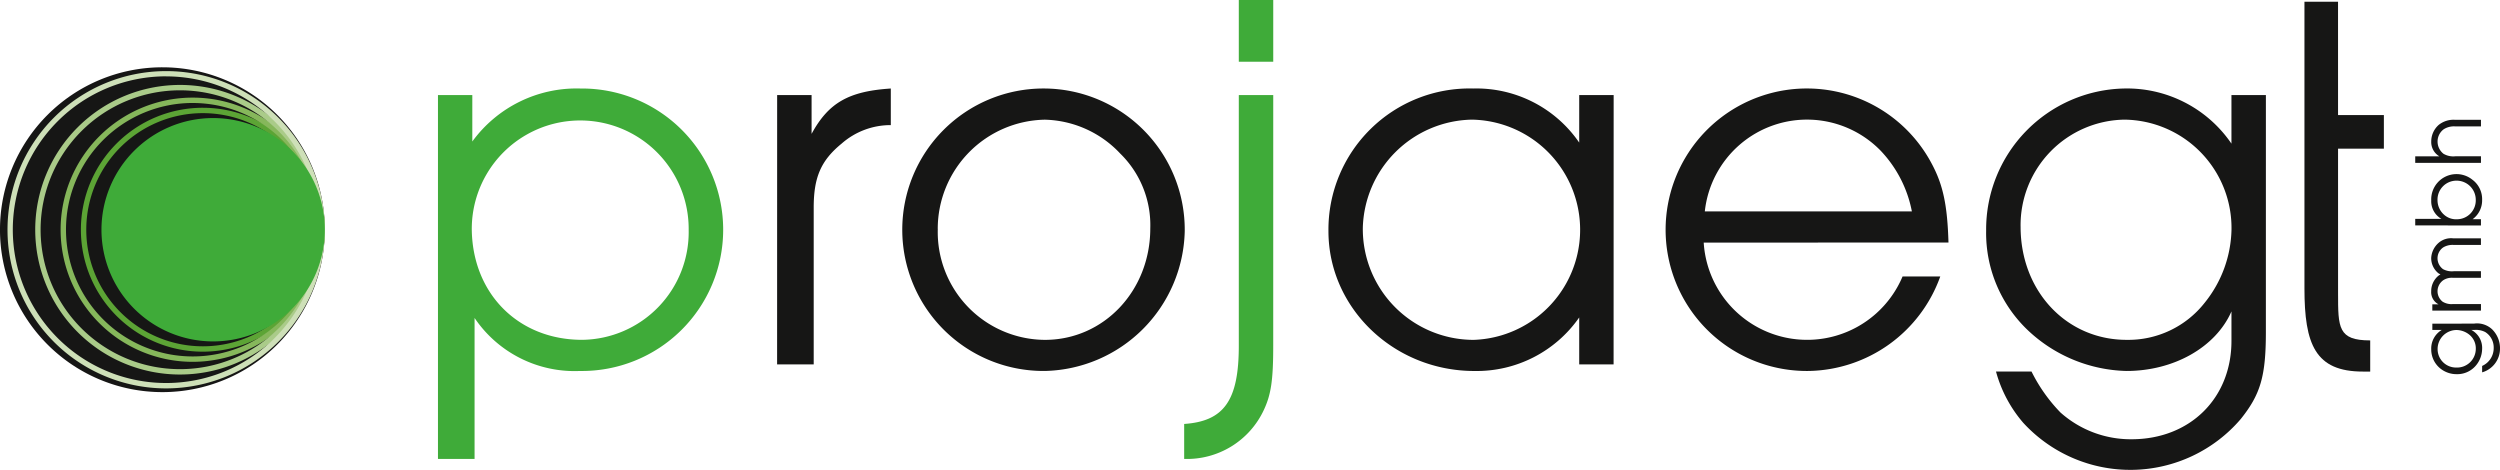
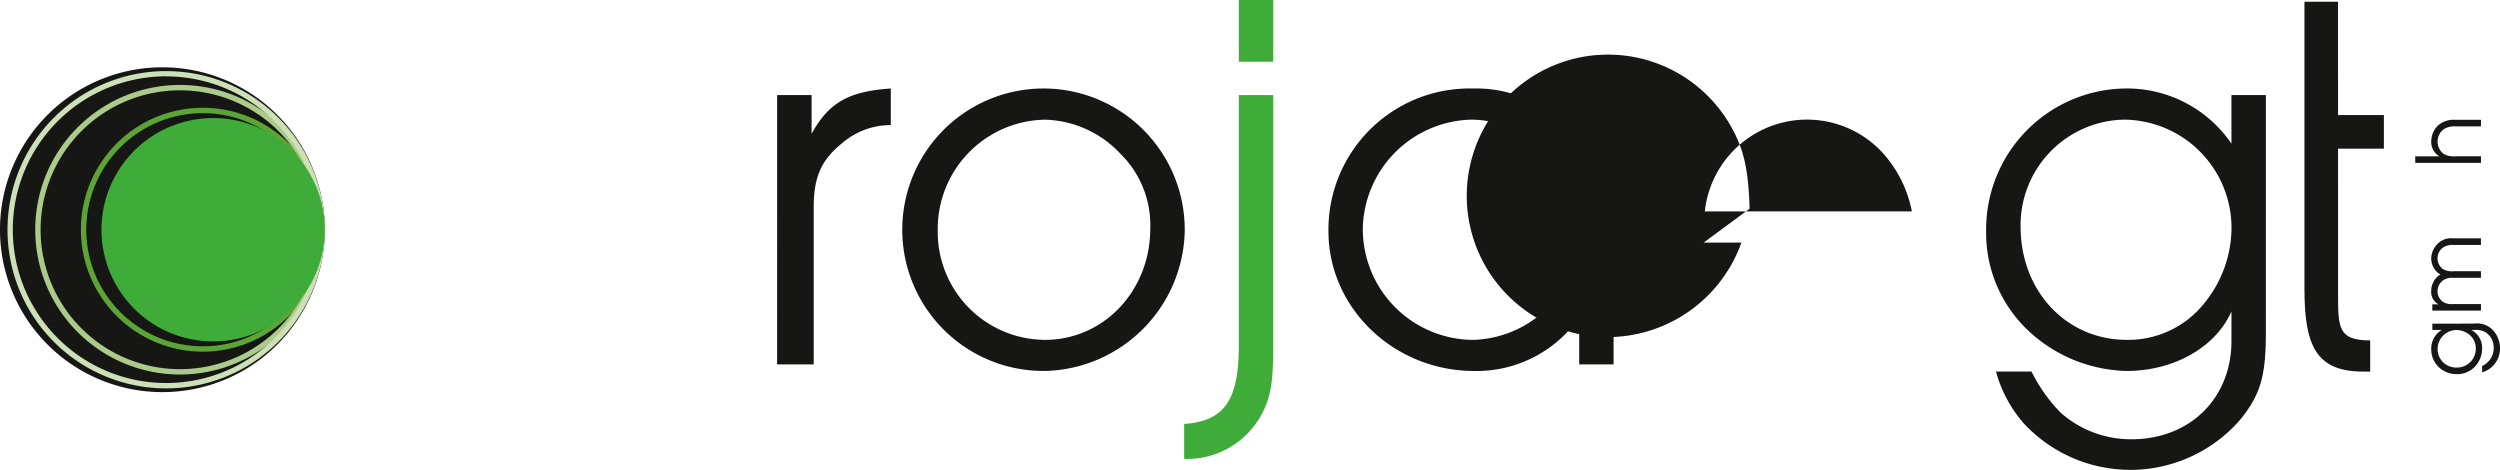
<svg xmlns="http://www.w3.org/2000/svg" id="Gruppe_2" data-name="Gruppe 2" width="239.528" height="45.017" viewBox="0 0 239.528 45.017">
  <defs>
    <clipPath id="clip-path">
      <rect id="Rechteck_1" data-name="Rechteck 1" width="239.528" height="45.017" fill="none" />
    </clipPath>
  </defs>
  <g id="Gruppe_1" data-name="Gruppe 1" clip-path="url(#clip-path)">
    <path id="Pfad_1" data-name="Pfad 1" d="M646.768,28.405c0,3.312,0,4.525,3.079,4.525v2.986h-.7c-4.571,0-5.6-2.612-5.6-7.977V.48h3.218Z" transform="translate(-422.755 -0.315)" fill="#161615" />
-     <path id="Pfad_2" data-name="Pfad 2" d="M125.584,25.345v4.45a12.354,12.354,0,0,1,10.365-5.077A13.532,13.532,0,1,1,135.9,51.78a11.566,11.566,0,0,1-10.1-5.078V60.207h-3.507V25.345Zm-.052,12.72c0,6.229,4.4,10.731,10.574,10.731a10.325,10.325,0,0,0,10.208-10.521,10.391,10.391,0,1,0-20.781-.209" transform="translate(-80.331 -16.237)" fill="#3fab39" />
    <path id="Pfad_3" data-name="Pfad 3" d="M217.027,25.345h3.3v3.717c1.623-2.983,3.56-4.083,7.59-4.345v3.507A7.1,7.1,0,0,0,223.2,30c-1.989,1.623-2.67,3.246-2.67,6.125V51.152h-3.507Z" transform="translate(-142.568 -16.237)" fill="#161615" />
    <path id="Pfad_4" data-name="Pfad 4" d="M279.233,38.379a13.706,13.706,0,0,1-13.4,13.4,13.532,13.532,0,1,1,13.4-13.4m-23.66-.209A10.328,10.328,0,0,0,265.832,48.8c5.653,0,10.1-4.711,10.1-10.678a9.585,9.585,0,0,0-2.879-7.172,10.228,10.228,0,0,0-7.224-3.246,10.458,10.458,0,0,0-10.26,10.469" transform="translate(-165.722 -16.237)" fill="#161615" />
    <path id="Pfad_5" data-name="Pfad 5" d="M339.225,33.135c0,3.3-.209,4.659-.89,6.124a8.124,8.124,0,0,1-7.642,4.711v-3.35c3.821-.262,5.234-2.251,5.234-7.486V9.108h3.3ZM335.927,0h3.3V5.915h-3.3Z" transform="translate(-217.236)" fill="#3fab39" />
    <path id="Pfad_6" data-name="Pfad 6" d="M398.294,51.152H395v-4.5a11.97,11.97,0,0,1-10.05,5.13c-7.7,0-13.976-6.02-13.976-13.4A13.524,13.524,0,0,1,384.84,24.717,11.939,11.939,0,0,1,395,29.9V25.345h3.3ZM374.267,38.065A10.623,10.623,0,0,0,384.893,48.8a10.554,10.554,0,0,0-.157-21.1,10.654,10.654,0,0,0-10.469,10.364" transform="translate(-243.694 -16.237)" fill="#161615" />
-     <path id="Pfad_7" data-name="Pfad 7" d="M469.166,39.478a9.925,9.925,0,0,0,19.054,3.245h3.612a13.636,13.636,0,0,1-12.563,9.056,13.533,13.533,0,1,1,11.725-19.892c1.1,2.041,1.518,3.978,1.623,7.59Zm19.944-2.984a11.616,11.616,0,0,0-2.984-5.811,9.848,9.848,0,0,0-16.855,5.811Z" transform="translate(-305.931 -16.237)" fill="#161615" />
+     <path id="Pfad_7" data-name="Pfad 7" d="M469.166,39.478h3.612a13.636,13.636,0,0,1-12.563,9.056,13.533,13.533,0,1,1,11.725-19.892c1.1,2.041,1.518,3.978,1.623,7.59Zm19.944-2.984a11.616,11.616,0,0,0-2.984-5.811,9.848,9.848,0,0,0-16.855,5.811Z" transform="translate(-305.931 -16.237)" fill="#161615" />
    <path id="Pfad_8" data-name="Pfad 8" d="M581.455,48.063c0,4.24-.523,5.968-2.408,8.323a13.926,13.926,0,0,1-20.833.366,12.568,12.568,0,0,1-2.617-4.92H559a15.488,15.488,0,0,0,2.774,3.926,10.111,10.111,0,0,0,6.805,2.565c5.6,0,9.579-3.926,9.579-9.422V46.074c-1.518,3.455-5.548,5.706-10.051,5.706a14.241,14.241,0,0,1-9.37-3.821,12.846,12.846,0,0,1-4.083-9.632,13.5,13.5,0,0,1,13.191-13.61A12.111,12.111,0,0,1,578.157,30V25.345h3.3Zm-23.5-10.1c0,6.177,4.4,10.835,10.155,10.835a9.3,9.3,0,0,0,7.486-3.559,11.52,11.52,0,0,0,2.565-6.962A10.381,10.381,0,0,0,567.9,27.7a10.112,10.112,0,0,0-9.946,10.26" transform="translate(-364.359 -16.237)" fill="#161615" />
    <path id="Pfad_9" data-name="Pfad 9" d="M683.051,90.371a2.117,2.117,0,0,1,1.73.545,2.557,2.557,0,0,1,.759,1.841,2.366,2.366,0,0,1-1.713,2.284v-.614a1.866,1.866,0,0,0,1.108-1.722,1.743,1.743,0,0,0-.81-1.525,1.943,1.943,0,0,0-1.074-.2h-.256a1.942,1.942,0,0,1,1.031,1.824,2.513,2.513,0,0,1-.682,1.679,2.325,2.325,0,0,1-1.747.733,2.478,2.478,0,0,1-1.44-.443,2.337,2.337,0,0,1-1.006-1.935,2.066,2.066,0,0,1,1.006-1.858h-.9v-.6Zm-1.713,4.21a1.8,1.8,0,0,0,1.883-1.79,1.692,1.692,0,0,0-.528-1.278,2,2,0,0,0-1.3-.528,1.821,1.821,0,0,0-1.832,1.866,1.765,1.765,0,0,0,1.781,1.73" transform="translate(-446.011 -59.366)" fill="#161615" />
    <path id="Pfad_10" data-name="Pfad 10" d="M679.054,73.491v-.6h.6a1.314,1.314,0,0,1-.707-1.244,1.909,1.909,0,0,1,.707-1.509c.06-.043.119-.077.179-.119-.059-.026-.111-.06-.179-.094a1.867,1.867,0,0,1-.707-1.475,2.076,2.076,0,0,1,.707-1.449,1.823,1.823,0,0,1,1.4-.435h2.659V67.2h-2.6a1.723,1.723,0,0,0-1.006.23,1.261,1.261,0,0,0-.554,1.057,1.293,1.293,0,0,0,.528,1.031,1.786,1.786,0,0,0,1.032.2h2.6v.631h-2.668a1.5,1.5,0,0,0-.929.221,1.3,1.3,0,0,0-.562,1.048,1.268,1.268,0,0,0,.494,1.023,1.629,1.629,0,0,0,1,.221h2.668v.631Z" transform="translate(-446.011 -43.731)" fill="#161615" />
-     <path id="Pfad_11" data-name="Pfad 11" d="M674.48,53.528V52.9h2.506a1.938,1.938,0,0,1-.972-1.764,2.423,2.423,0,0,1,3.963-1.969,2.314,2.314,0,0,1,.912,1.909,2.232,2.232,0,0,1-.912,1.858h.8v.6Zm2.7-1.082a1.72,1.72,0,0,0,1.3.494,1.809,1.809,0,0,0,1.8-1.867,1.837,1.837,0,0,0-1.841-1.832,1.817,1.817,0,0,0-1.824,1.875,1.858,1.858,0,0,0,.563,1.329" transform="translate(-443.074 -31.932)" fill="#161615" />
    <path id="Pfad_12" data-name="Pfad 12" d="M674.48,37.6v-.631h2.309a1.587,1.587,0,0,1-.775-1.415,2.115,2.115,0,0,1,.716-1.594,2.266,2.266,0,0,1,1.594-.486h2.454v.631h-2.454a1.823,1.823,0,0,0-1.116.273,1.466,1.466,0,0,0-.588,1.2,1.488,1.488,0,0,0,.571,1.15,1.852,1.852,0,0,0,1.134.239h2.454V37.6Z" transform="translate(-443.074 -21.993)" fill="#161615" />
    <path id="Pfad_13" data-name="Pfad 13" d="M31.121,34.363A15.561,15.561,0,1,1,15.561,18.8a15.56,15.56,0,0,1,15.56,15.56" transform="translate(0 -12.352)" fill="#161615" />
    <path id="Pfad_14" data-name="Pfad 14" d="M34.278,53.466A11.685,11.685,0,1,1,45.962,41.782,11.7,11.7,0,0,1,34.278,53.466m0-22.855a11.17,11.17,0,1,0,11.17,11.17,11.183,11.183,0,0,0-11.17-11.17" transform="translate(-14.842 -19.771)" fill="#5ca435" />
-     <path id="Pfad_15" data-name="Pfad 15" d="M29.582,52.576A12.657,12.657,0,1,1,42.239,39.919,12.672,12.672,0,0,1,29.582,52.576m0-24.8A12.142,12.142,0,1,0,41.725,39.919,12.156,12.156,0,0,0,29.582,27.777" transform="translate(-11.118 -17.909)" fill="#86b75b" />
    <path id="Pfad_16" data-name="Pfad 16" d="M23.711,51.465A13.873,13.873,0,1,1,37.584,37.592,13.889,13.889,0,0,1,23.711,51.465m0-27.231A13.358,13.358,0,1,0,37.069,37.592,13.373,13.373,0,0,0,23.711,24.234" transform="translate(-6.463 -15.581)" fill="#aacb89" />
    <path id="Pfad_17" data-name="Pfad 17" d="M17.289,50.248a15.2,15.2,0,1,1,15.2-15.2,15.22,15.22,0,0,1-15.2,15.2m0-29.9A14.692,14.692,0,1,0,31.981,35.046,14.709,14.709,0,0,0,17.289,20.353" transform="translate(-1.37 -13.035)" fill="#cee0b8" />
    <path id="Pfad_18" data-name="Pfad 18" d="M49.744,43.671a10.7,10.7,0,1,1-10.7-10.7,10.7,10.7,0,0,1,10.7,10.7" transform="translate(-18.622 -21.66)" fill="#3fab39" />
    <path id="Pfad_19" data-name="Pfad 19" d="M649.765,35.346h5.475V32.127h-5.474c.017.509.014,2.712,0,3.219" transform="translate(-426.838 -21.105)" fill="#161615" />
  </g>
</svg>